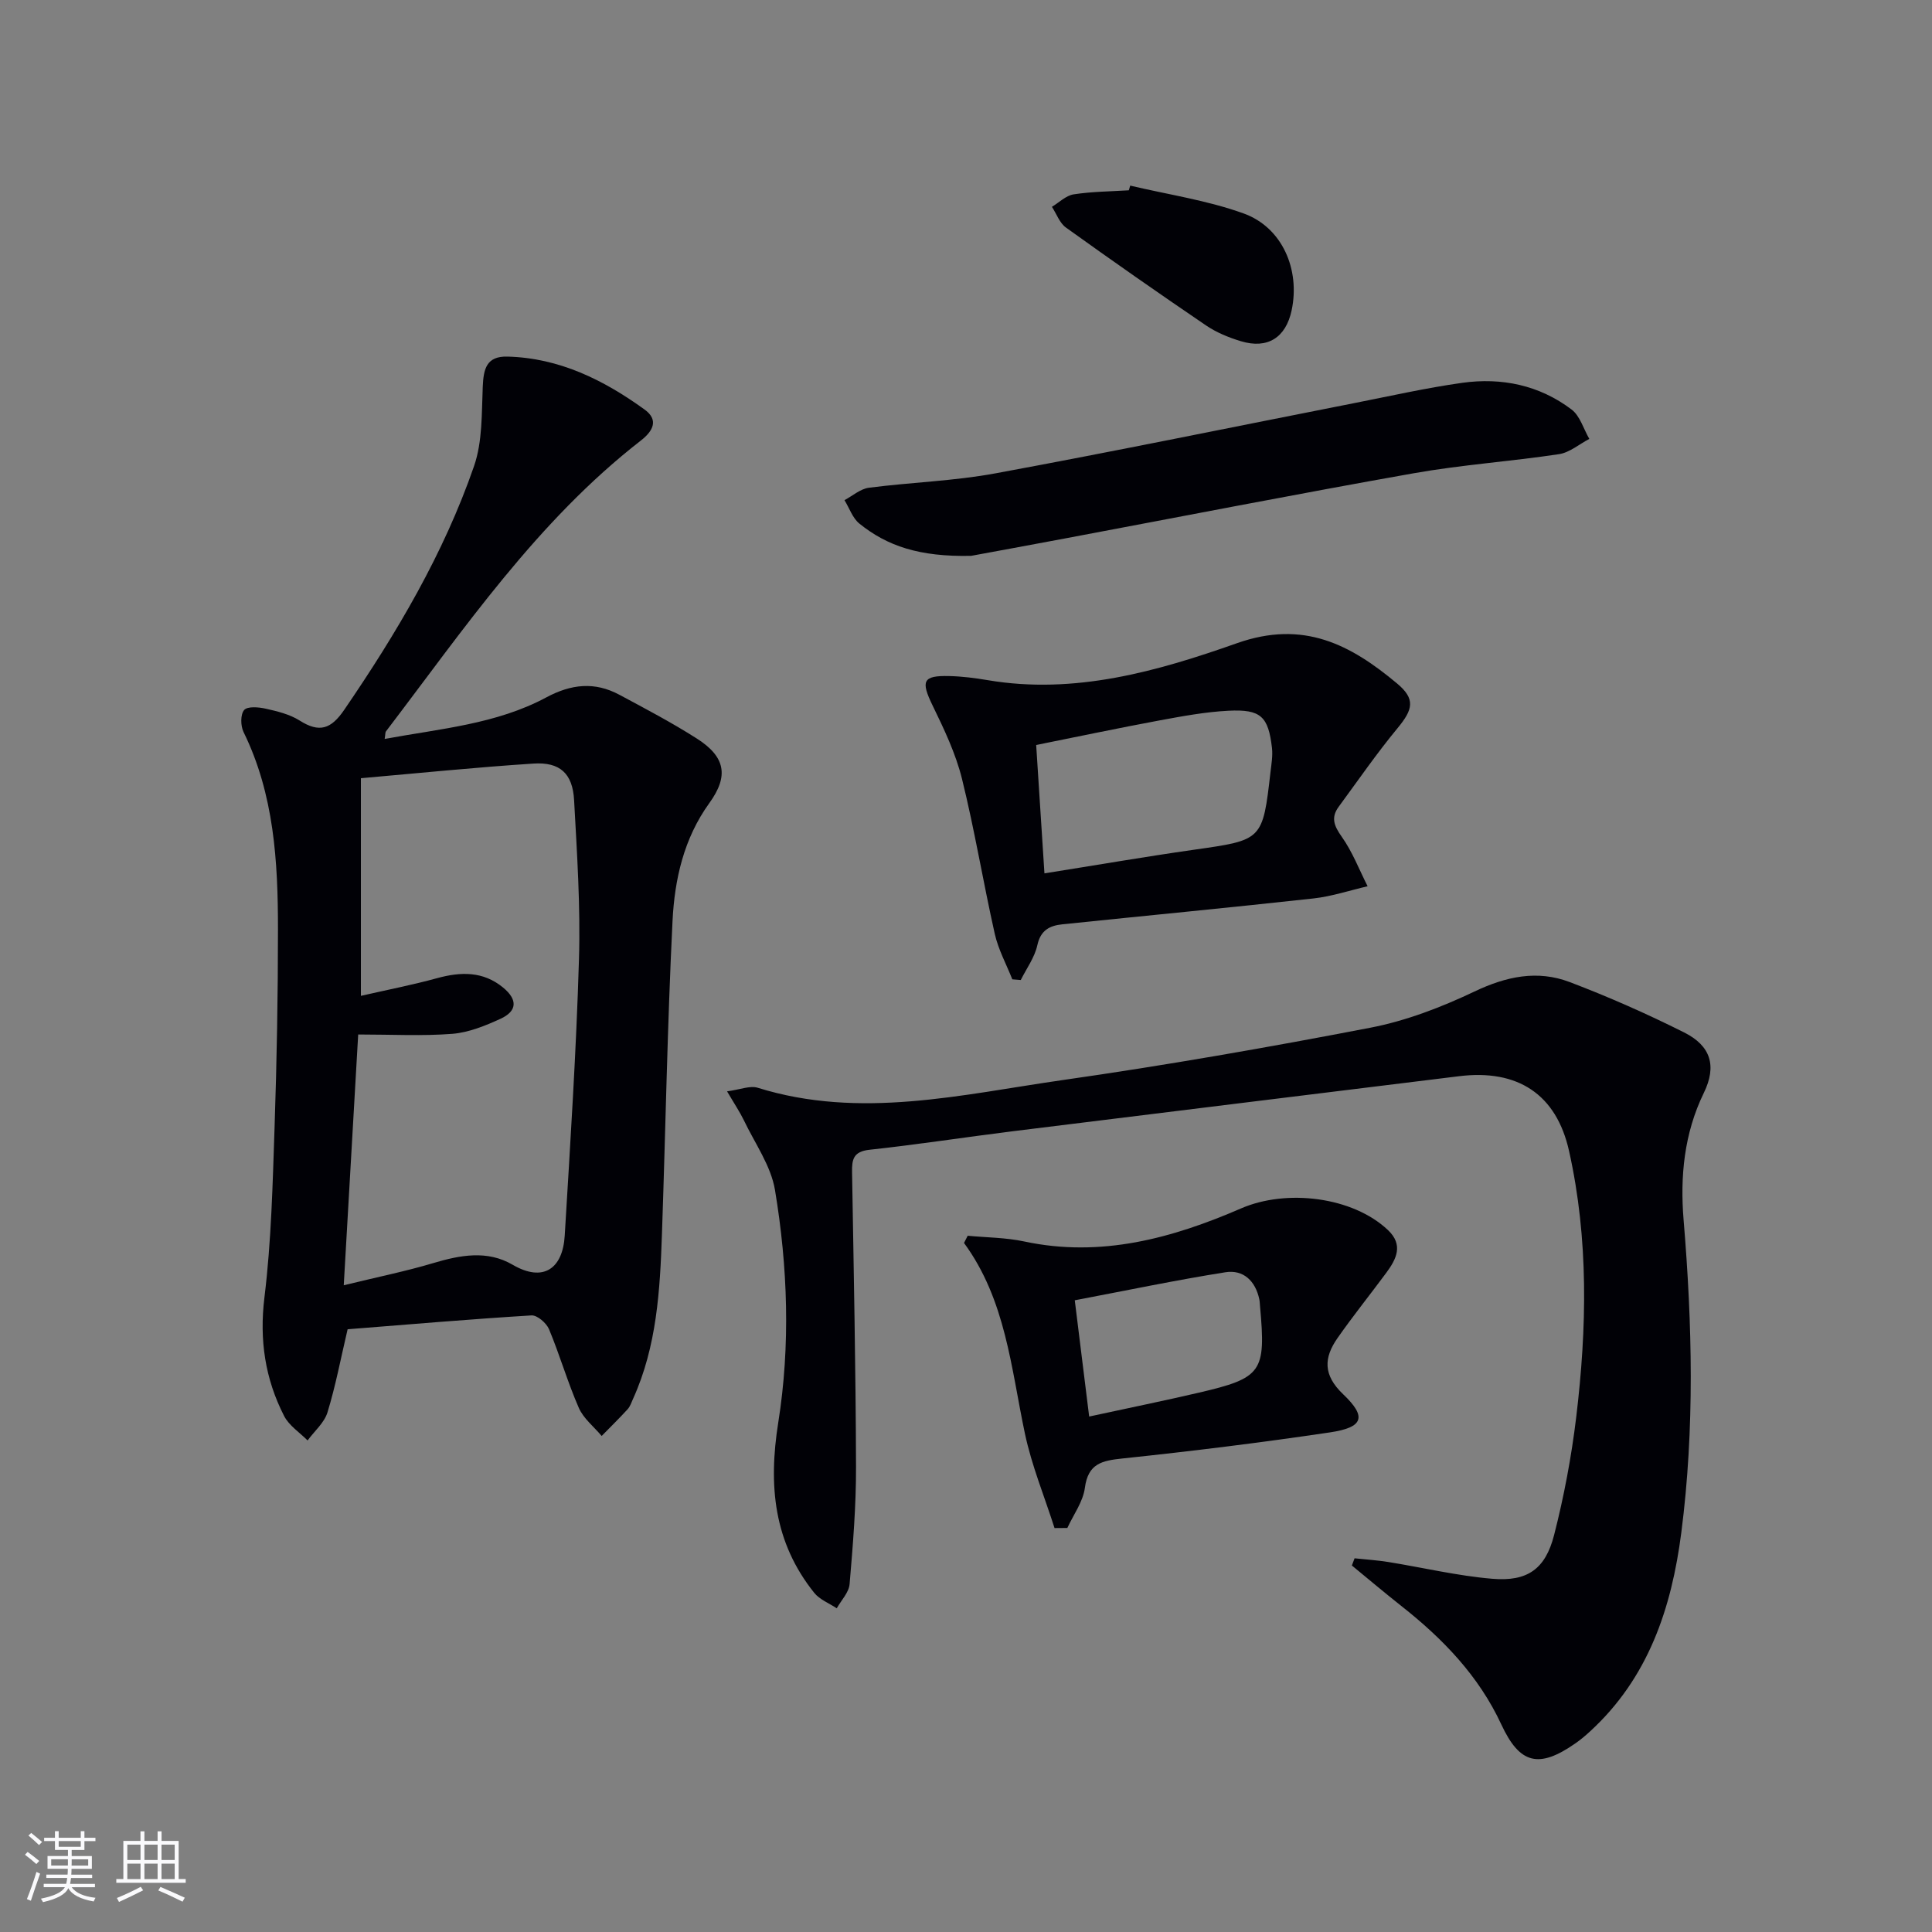
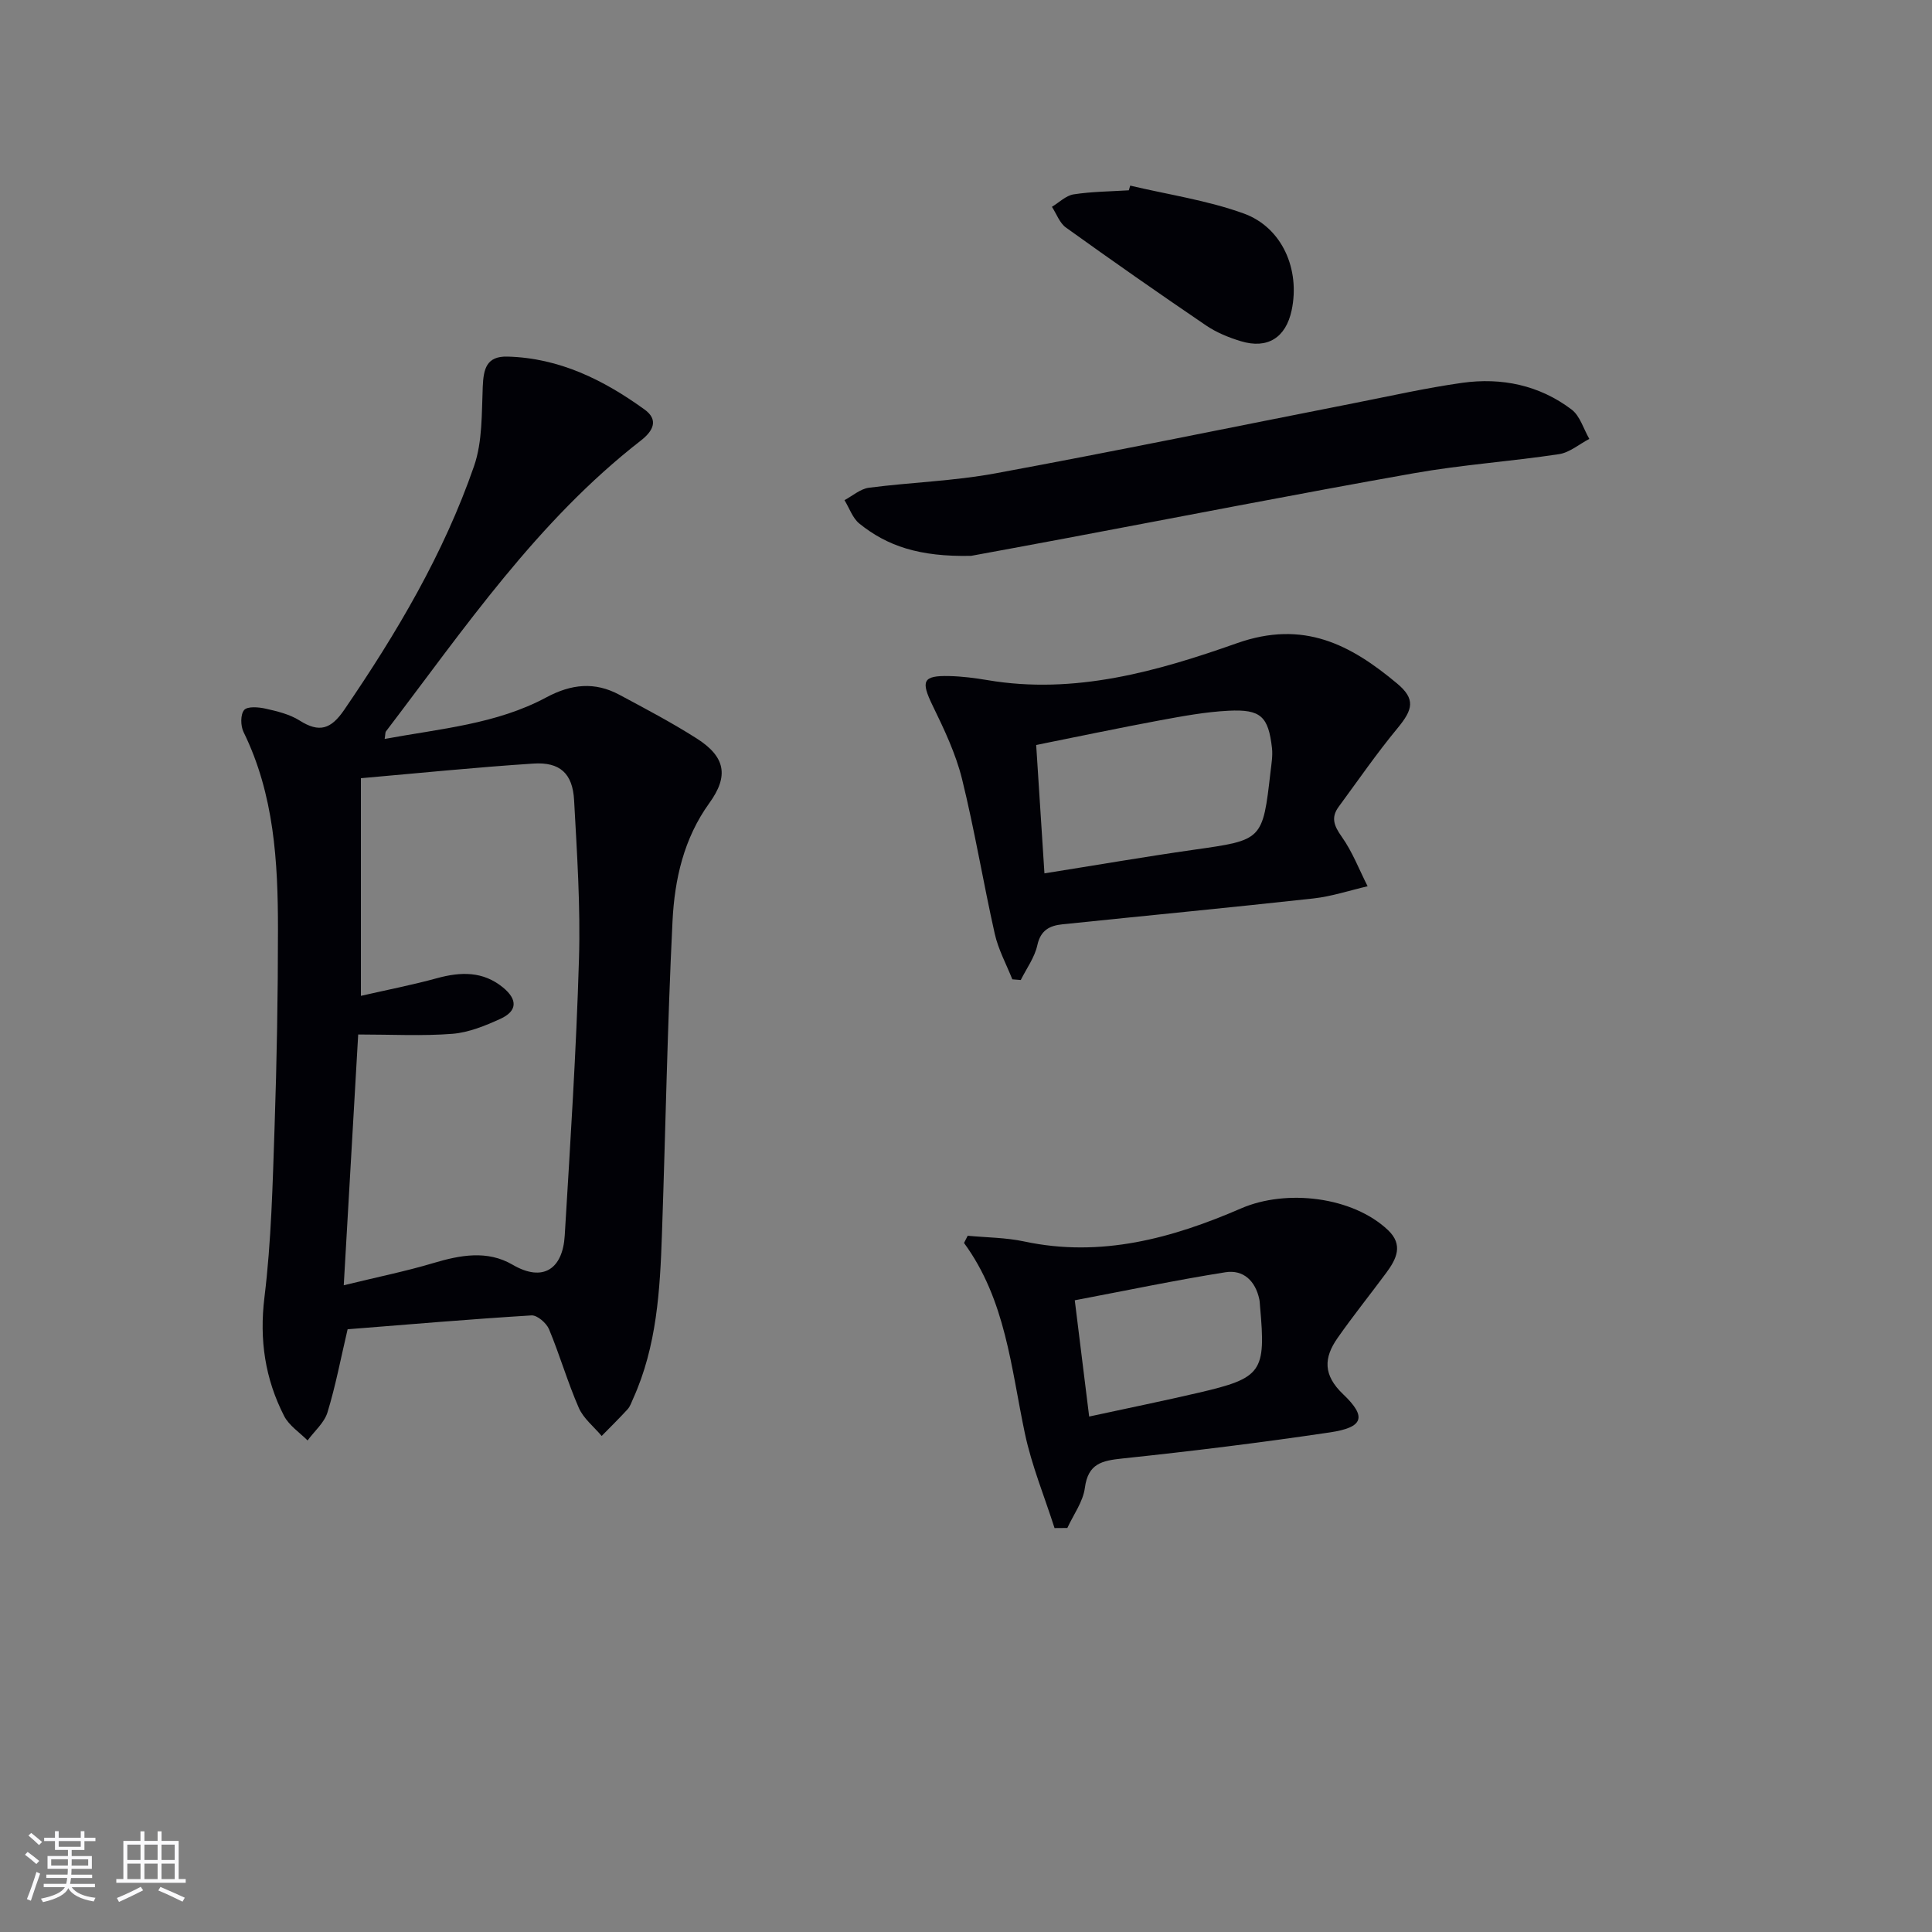
<svg xmlns="http://www.w3.org/2000/svg" enable-background="new 0 0 400 400" viewBox="0 0 400 400">
  <rect x="0" y="0" width="400" height="400" fill="#808080" stroke="none" />
  <g fill="#010106">
    <path d="m71.97 275.21c-1.41 5.99-2.48 11.7-4.17 17.21-.66 2.15-2.7 3.88-4.12 5.81-1.65-1.67-3.84-3.07-4.86-5.07-3.93-7.69-5.15-15.73-4.07-24.55 1.43-11.68 1.7-23.53 2.1-35.31.46-13.63.7-27.27.7-40.91 0-13.99-.78-27.9-7.13-40.84-.62-1.27-.66-3.63.13-4.55.69-.8 2.99-.61 4.45-.28 2.41.54 4.97 1.16 7.02 2.45 4.08 2.59 6.5 1.82 9.25-2.21 10.84-15.85 20.59-32.29 26.88-50.47 1.76-5.09 1.56-10.93 1.8-16.45.16-3.65.75-6.33 5.12-6.21 10.76.28 19.91 4.84 28.37 10.95 2.95 2.13 1.84 4.41-.77 6.44-21.45 16.67-36.54 38.92-52.75 60.19-.18.23-.12.63-.28 1.58 11.51-2.13 23.12-3.05 33.46-8.6 5.18-2.78 10.03-3.28 15.11-.56 5.42 2.9 10.87 5.77 16.05 9.07 5.93 3.78 6.67 7.75 2.6 13.37-5.29 7.32-7.19 15.79-7.62 24.4-1.07 21.59-1.44 43.21-2.19 64.82-.4 11.63-1.06 23.24-5.97 34.09-.34.76-.61 1.61-1.15 2.2-1.73 1.89-3.56 3.68-5.36 5.52-1.62-1.93-3.78-3.62-4.74-5.83-2.32-5.31-3.93-10.92-6.16-16.27-.54-1.28-2.44-2.93-3.63-2.86-12.73.78-25.45 1.87-38.07 2.87zm-.8-9.11c7.07-1.73 12.88-2.9 18.53-4.59 5.6-1.67 11.19-2.72 16.43.34 6.38 3.72 10.38.79 10.79-6.02 1.15-19.08 2.39-38.16 2.95-57.26.33-10.95-.41-21.95-1.01-32.91-.3-5.52-2.93-7.93-8.42-7.57-11.88.77-23.73 1.98-35.72 3.03v45.06c5.62-1.28 10.75-2.28 15.77-3.66 4.92-1.35 9.55-1.46 13.68 1.95 3.04 2.51 2.93 4.88-.59 6.48-3.14 1.43-6.54 2.82-9.91 3.09-6.22.49-12.51.14-19.51.14-.96 16.9-1.93 33.56-2.99 51.92z" />
-     <path d="m150.53 225.95c2.73-.36 4.75-1.24 6.35-.74 21.23 6.61 42.2 1.4 63.11-1.59 21.34-3.05 42.59-6.77 63.76-10.85 7.4-1.43 14.69-4.24 21.53-7.49 6.57-3.13 13.02-4.5 19.72-1.95 8.05 3.06 15.97 6.56 23.67 10.42 5.56 2.78 6.8 6.96 4.09 12.52-4.09 8.39-4.93 17.35-4.19 26.28 1.8 21.62 2.31 43.17-.47 64.73-2.02 15.69-6.83 30.13-18.91 41.2-.98.9-2 1.76-3.09 2.51-7.5 5.21-11.46 4.25-15.26-3.94-4.68-10.09-12.12-17.78-20.71-24.55-3.46-2.73-6.83-5.58-10.24-8.38.19-.5.37-.99.56-1.49 2.32.25 4.65.39 6.95.76 7.19 1.16 14.33 2.87 21.57 3.48 7.27.61 10.98-2 12.79-9.06 2.05-8 3.59-16.2 4.58-24.41 2.21-18.4 2.59-36.84-1.48-55.08-2.62-11.78-10.65-17.01-22.8-15.5-30.81 3.81-61.63 7.57-92.44 11.4-9.88 1.23-19.73 2.76-29.63 3.83-3.3.36-3.63 2-3.58 4.63.34 20.31.76 40.62.82 60.92.03 8.13-.64 16.27-1.33 24.38-.15 1.73-1.73 3.34-2.66 5-1.58-1.05-3.54-1.8-4.67-3.21-8.37-10.47-9.52-22.15-7.44-35.25 2.53-15.93 1.98-32.2-.68-48.15-.84-5.02-4.16-9.65-6.43-14.41-.85-1.75-1.94-3.37-3.49-6.01z" />
    <path d="m209.59 202.76c-1.24-3.13-2.9-6.16-3.63-9.4-2.4-10.67-4.17-21.5-6.79-32.11-1.3-5.23-3.69-10.26-6.07-15.15-2.48-5.1-2.09-6.26 3.42-6.13 2.65.06 5.3.4 7.92.84 18.04 3.07 35.18-1.82 51.65-7.64 13.81-4.88 23.53.3 33.15 8.33 3.87 3.23 3.31 5.39.09 9.28-4.31 5.21-8.16 10.8-12.17 16.25-1.64 2.23-.97 3.95.62 6.19 2.22 3.12 3.62 6.82 5.37 10.27-3.72.86-7.41 2.1-11.18 2.52-17.33 1.91-34.68 3.56-52.02 5.36-2.61.27-4.5 1.2-5.18 4.32-.55 2.53-2.24 4.82-3.43 7.21-.59-.04-1.17-.09-1.75-.14zm6.65-21.94c10.65-1.69 20.78-3.44 30.95-4.89 14.21-2.02 14.23-1.92 15.86-16.15.19-1.63.48-3.31.3-4.91-.75-6.53-2.3-8.06-9-7.72-4.78.24-9.54 1.13-14.26 2-8.56 1.59-17.07 3.39-25.56 5.09.58 9.13 1.13 17.56 1.71 26.58z" />
    <path d="m218.33 316.37c-2.08-6.52-4.73-12.93-6.14-19.6-2.87-13.57-3.95-27.61-12.6-39.43.25-.5.5-1 .76-1.49 3.92.37 7.92.37 11.74 1.19 15.86 3.38 30.6-.67 44.88-6.86 9.35-4.05 23.07-2.44 30.4 4.5 3.23 3.06 1.74 6-.35 8.83-3.34 4.52-6.88 8.91-10.1 13.52-2.85 4.08-3.03 7.64 1.17 11.64 4.96 4.72 4.16 6.86-2.73 7.89-14.27 2.12-28.6 3.89-42.94 5.4-4.27.45-7.14 1.03-7.81 6.09-.38 2.88-2.36 5.54-3.63 8.3-.88 0-1.76.01-2.65.02zm7.17-23.09c8.4-1.82 15.53-3.27 22.61-4.92 13.2-3.07 14-4.26 12.77-17.86-.05-.5-.05-1-.15-1.49-.81-3.8-3.29-6.2-7.04-5.6-10.22 1.62-20.36 3.75-31.17 5.8 1.02 8.32 1.95 15.81 2.98 24.07z" />
    <path d="m201.07 115.08c-10.75.24-17.41-2.05-23.15-6.68-1.41-1.14-2.07-3.21-3.08-4.85 1.68-.89 3.29-2.34 5.06-2.57 8.72-1.13 17.58-1.38 26.2-2.98 24.78-4.57 49.46-9.66 74.18-14.52 7.48-1.47 14.93-3.16 22.46-4.22 8.16-1.14 15.97.48 22.63 5.52 1.76 1.33 2.48 4.02 3.68 6.09-2.09 1.09-4.08 2.83-6.28 3.16-10.01 1.51-20.15 2.19-30.11 3.96-24.15 4.28-48.22 8.99-72.32 13.52-7.5 1.41-14.99 2.78-19.27 3.57z" />
    <path d="m234 38.43c7.85 1.86 15.94 3.04 23.47 5.76 8.02 2.89 11.74 11.62 9.95 20.06-1.2 5.65-4.98 8.07-10.52 6.39-2.51-.76-5.05-1.8-7.2-3.26-9.76-6.63-19.43-13.39-29.01-20.27-1.31-.94-1.95-2.84-2.9-4.29 1.49-.9 2.9-2.33 4.49-2.58 3.76-.58 7.61-.6 11.43-.84.1-.32.19-.65.29-.97z" />
  </g>
  <path d="m5.17 384 .55-.58c.85.61 1.65 1.24 2.4 1.87l-.59.64c-.83-.73-1.62-1.38-2.36-1.93m1.22 9.53-.82-.34c.71-1.76 1.37-3.64 1.98-5.63.24.13.5.25.76.36-.6 1.67-1.24 3.54-1.92 5.61m-.5-13.5.57-.54c.56.44 1.31 1.06 2.26 1.87l-.64.64c-.68-.66-1.41-1.32-2.19-1.97m3.25.46h2.24v-1.36h.77v1.36h4.57v-1.36h.76v1.36h2.28v.69h-2.28v1.84h-2.64v1.26h4.18v2.64h-4.21c0 .45-.02.86-.05 1.21h4.32v.69h-4.38c-.04.34-.1.75-.19 1.22h5.15v.69h-4.82c.87 1.19 2.51 1.92 4.93 2.19-.17.32-.3.57-.37.76-2.77-.49-4.52-1.41-5.26-2.76-.56 1.26-2.3 2.23-5.24 2.9-.12-.24-.26-.48-.43-.72 2.73-.55 4.38-1.34 4.96-2.38h-4.38v-.69h4.65c.1-.38.17-.79.21-1.22h-4.32v-.69h4.4c.03-.34.05-.75.05-1.21h-4.2v-2.64h4.23v-1.26h-2.69v-1.84h-2.24zm1.46 4.46v1.29h3.45c.01-.4.02-.57.01-.53v-.32-.45h-3.46zm1.55-2.59h4.57v-1.19h-4.57zm6.11 2.59h-3.42v.77c-.01.19-.01.37-.02.53h3.44z" fill="#fafafc" />
  <path d="m32.63 379.16h.82v1.98h3.54v7.89h1.46v.78h-14.37v-.78h1.46v-7.89h3.54v-1.98h.82v1.98h2.73zm-3.49 11.48.5.73c-1.61.82-3.28 1.63-5 2.41-.13-.27-.28-.55-.44-.82 1.75-.72 3.4-1.49 4.94-2.32m-2.78-5.55h2.73v-3.18h-2.73zm0 3.95h2.73v-3.2h-2.73zm3.54-3.95h2.73v-3.18h-2.73zm0 3.95h2.73v-3.2h-2.73zm7.89 4.68c-1.84-.92-3.51-1.7-5.02-2.32l.45-.73c1.89.8 3.57 1.55 5.04 2.23zm-1.62-11.81h-2.73v3.18h2.73zm-2.73 7.13h2.73v-3.2h-2.73z" fill="#fafafc" />
</svg>